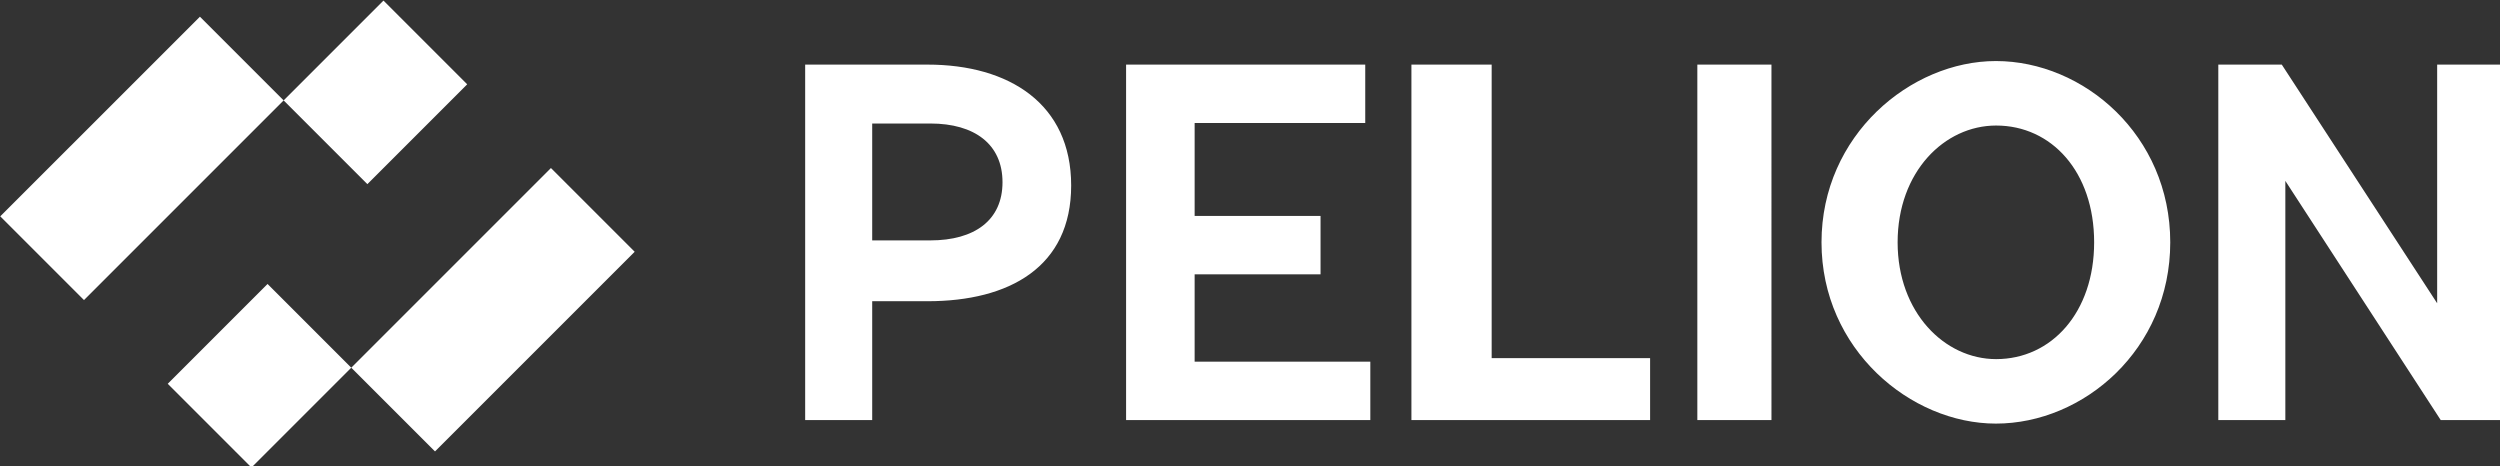
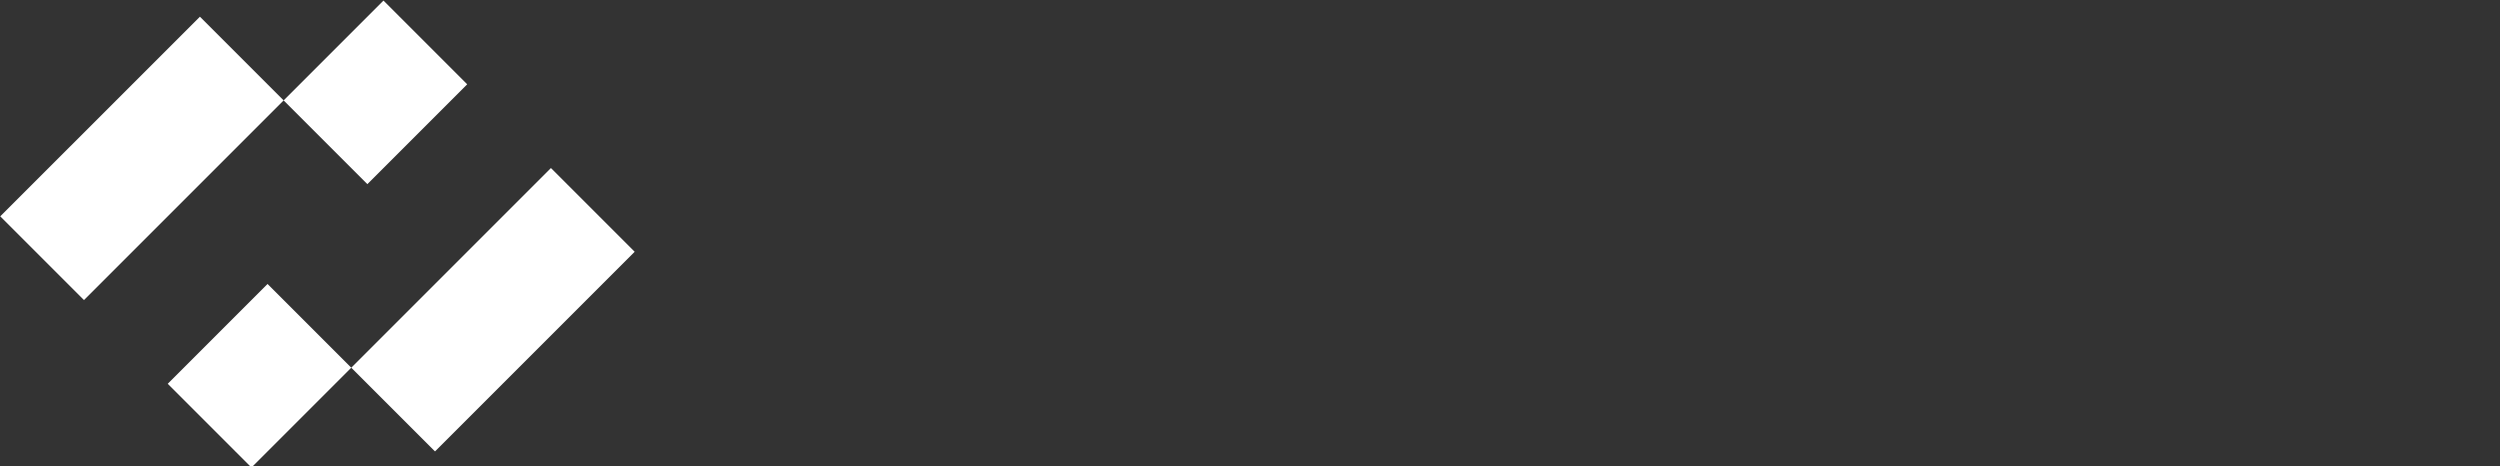
<svg xmlns="http://www.w3.org/2000/svg" width="132.292mm" height="24.67mm" viewBox="0 0 132.292 24.67" id="svg1">
  <rect x="0" y="0" width="132.292" height="24.67" fill="#333333" stroke="none" />
  <defs id="defs1" />
  <g id="layer1" transform="translate(-30.163,-65.352)">
    <g id="g31" transform="matrix(0.265,0,0,0.265,21.282,45.58)" style="display:inline;fill:#ffffff">
-       <path id="path27" d="M 533.566,87.512 H 520.18 V 135.168 L 489.154,87.512 h -12.675 v 70.978 h 13.385 v -47.757 l 31.026,47.757 H 533.566 Z M 432.11,99.68 c 11.064,0 19.574,9.226 19.574,23.321 0,13.992 -8.51,23.321 -19.574,23.321 -10.306,0 -19.668,-9.329 -19.668,-23.321 0,-14.095 9.362,-23.321 19.668,-23.321 z m -0.047,-12.878 c -17.014,0 -34.82,14.804 -34.82,36.199 0,21.394 17.806,36.198 34.82,36.198 17.507,0 34.819,-14.804 34.819,-36.198 0,-21.395 -17.312,-36.199 -34.819,-36.199 z m -44.814,0.71 h -14.802 v 70.978 h 14.803 z M 331.378,146.121 V 87.512 h -16.023 v 70.978 h 47.661 v -12.369 z m -59.313,0.708 v -17.441 h 25.143 v -11.66 h -25.142 V 99.173 h 34.067 V 87.512 h -47.756 v 70.978 h 48.77 V 146.829 Z M 219.293,122.615 H 207.679 V 99.274 h 11.614 c 8.822,0 14.406,4.132 14.406,11.725 0,7.594 -5.585,11.615 -14.406,11.615 z m -0.562,-35.103 h -24.437 v 70.978 h 13.385 v -23.729 h 11.052 c 16.325,0 28.679,-6.818 28.679,-23.109 0,-16.291 -12.358,-24.14 -28.679,-24.14" style="fill:#ffffff;fill-opacity:1;fill-rule:evenodd;stroke:none;stroke-width:2.495" />
      <path id="path28" style="fill:#ffffff;fill-opacity:1;fill-rule:evenodd;stroke:none;stroke-width:2.495" d="M 110.088,74.729 90.152,94.662 106.872,111.382 126.805,91.449 Z M 90.152,94.662 73.435,77.945 33.564,117.811 50.285,134.532 Z m 53.375,13.504 -39.87,39.87 16.721,16.717 39.87,-39.866 z m -39.87,39.87 -16.717,-16.721 -19.933,19.937 16.717,16.717 z" />
    </g>
  </g>
</svg>